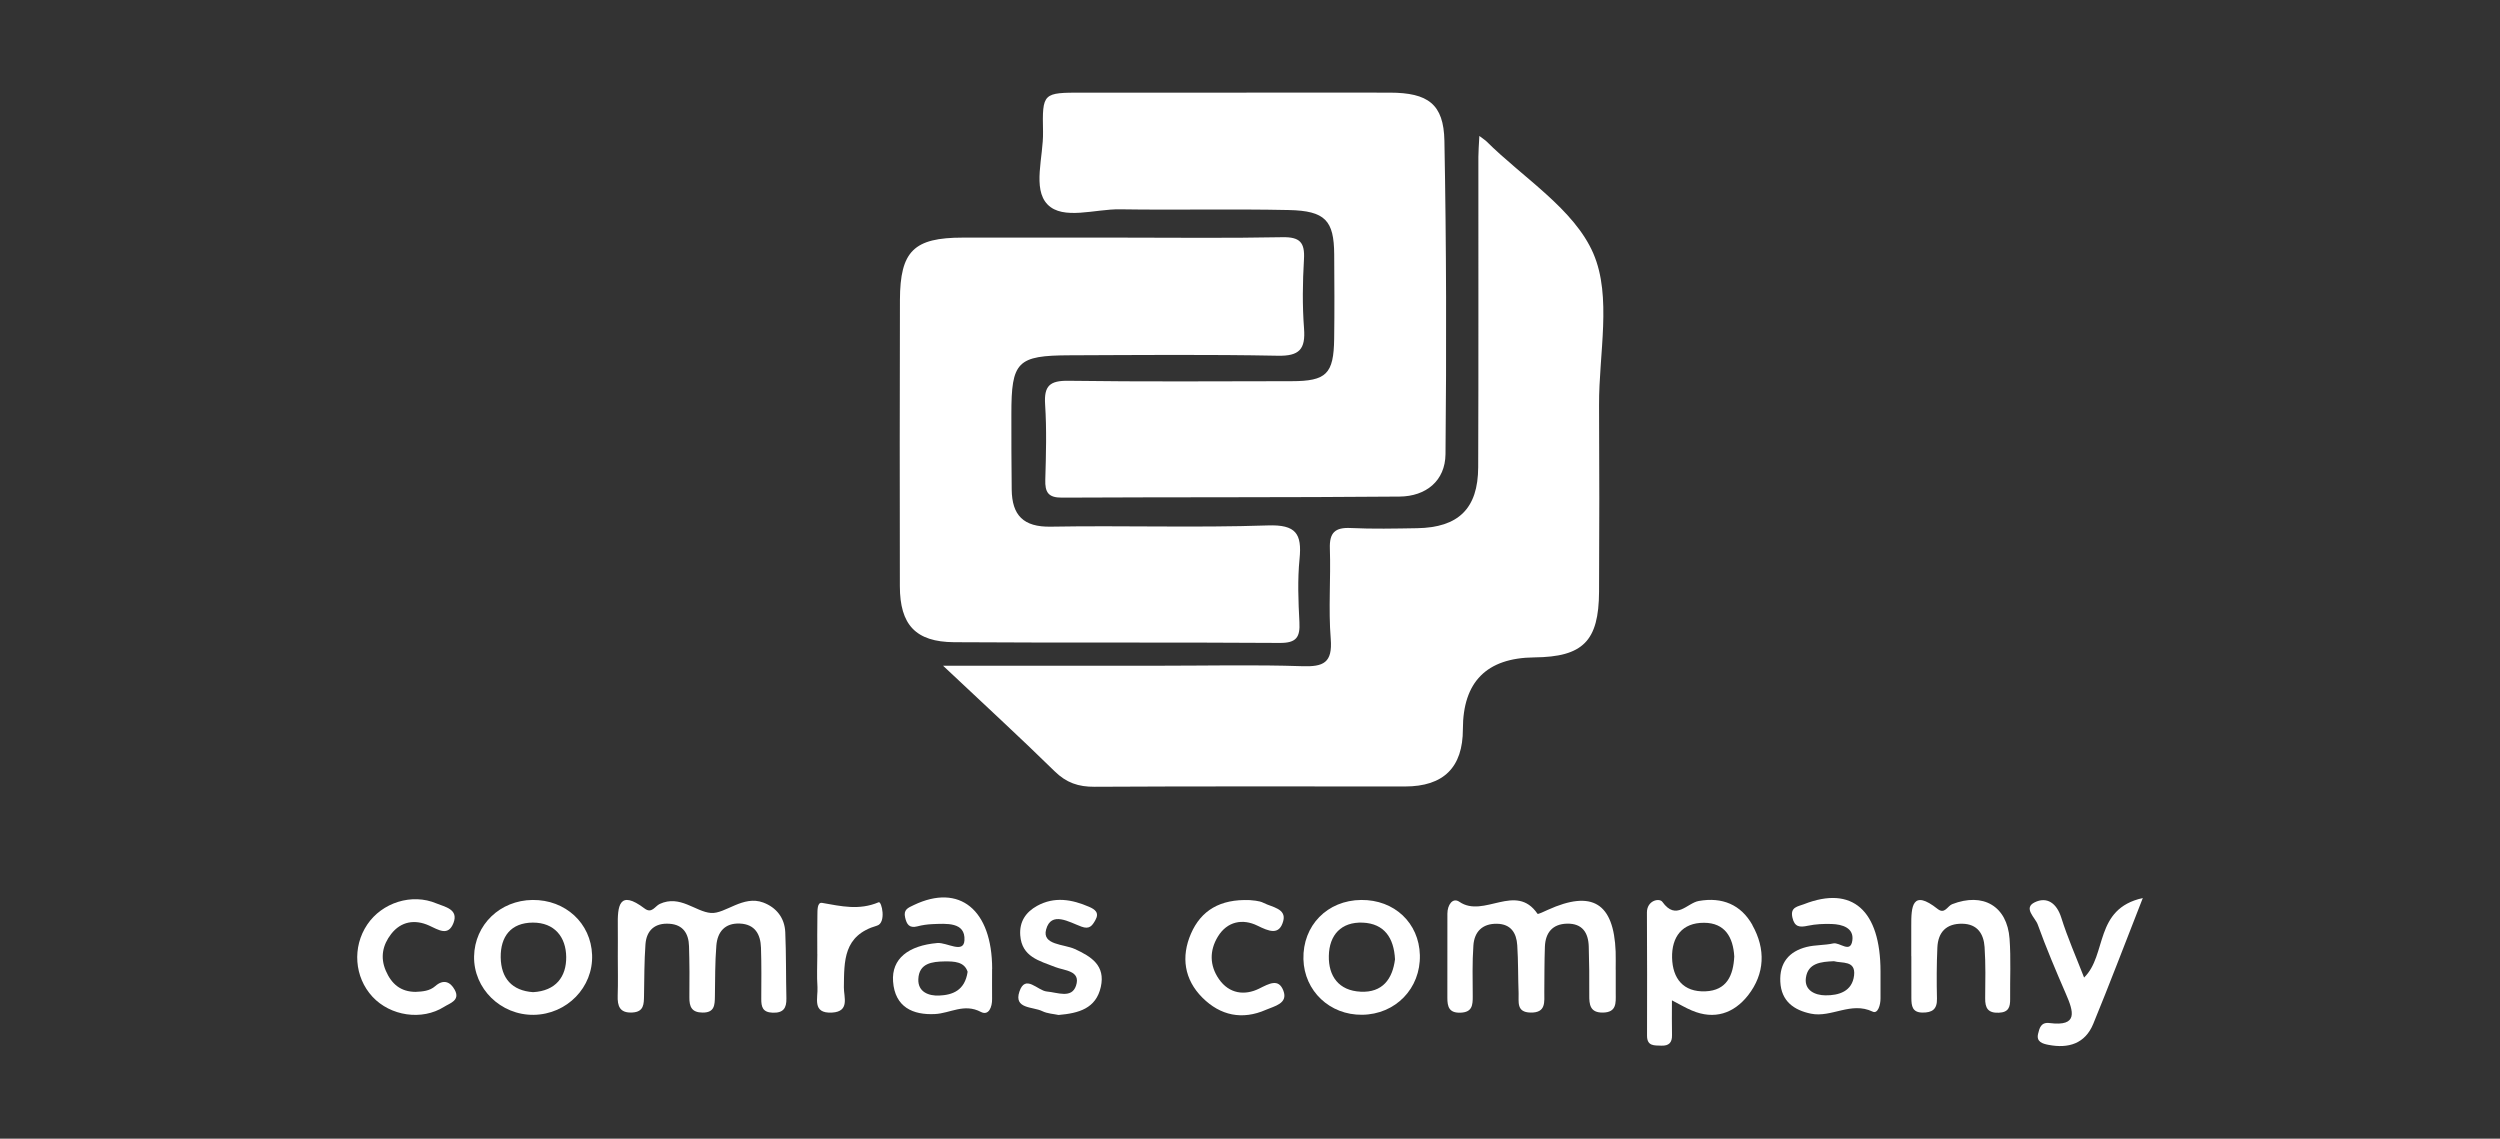
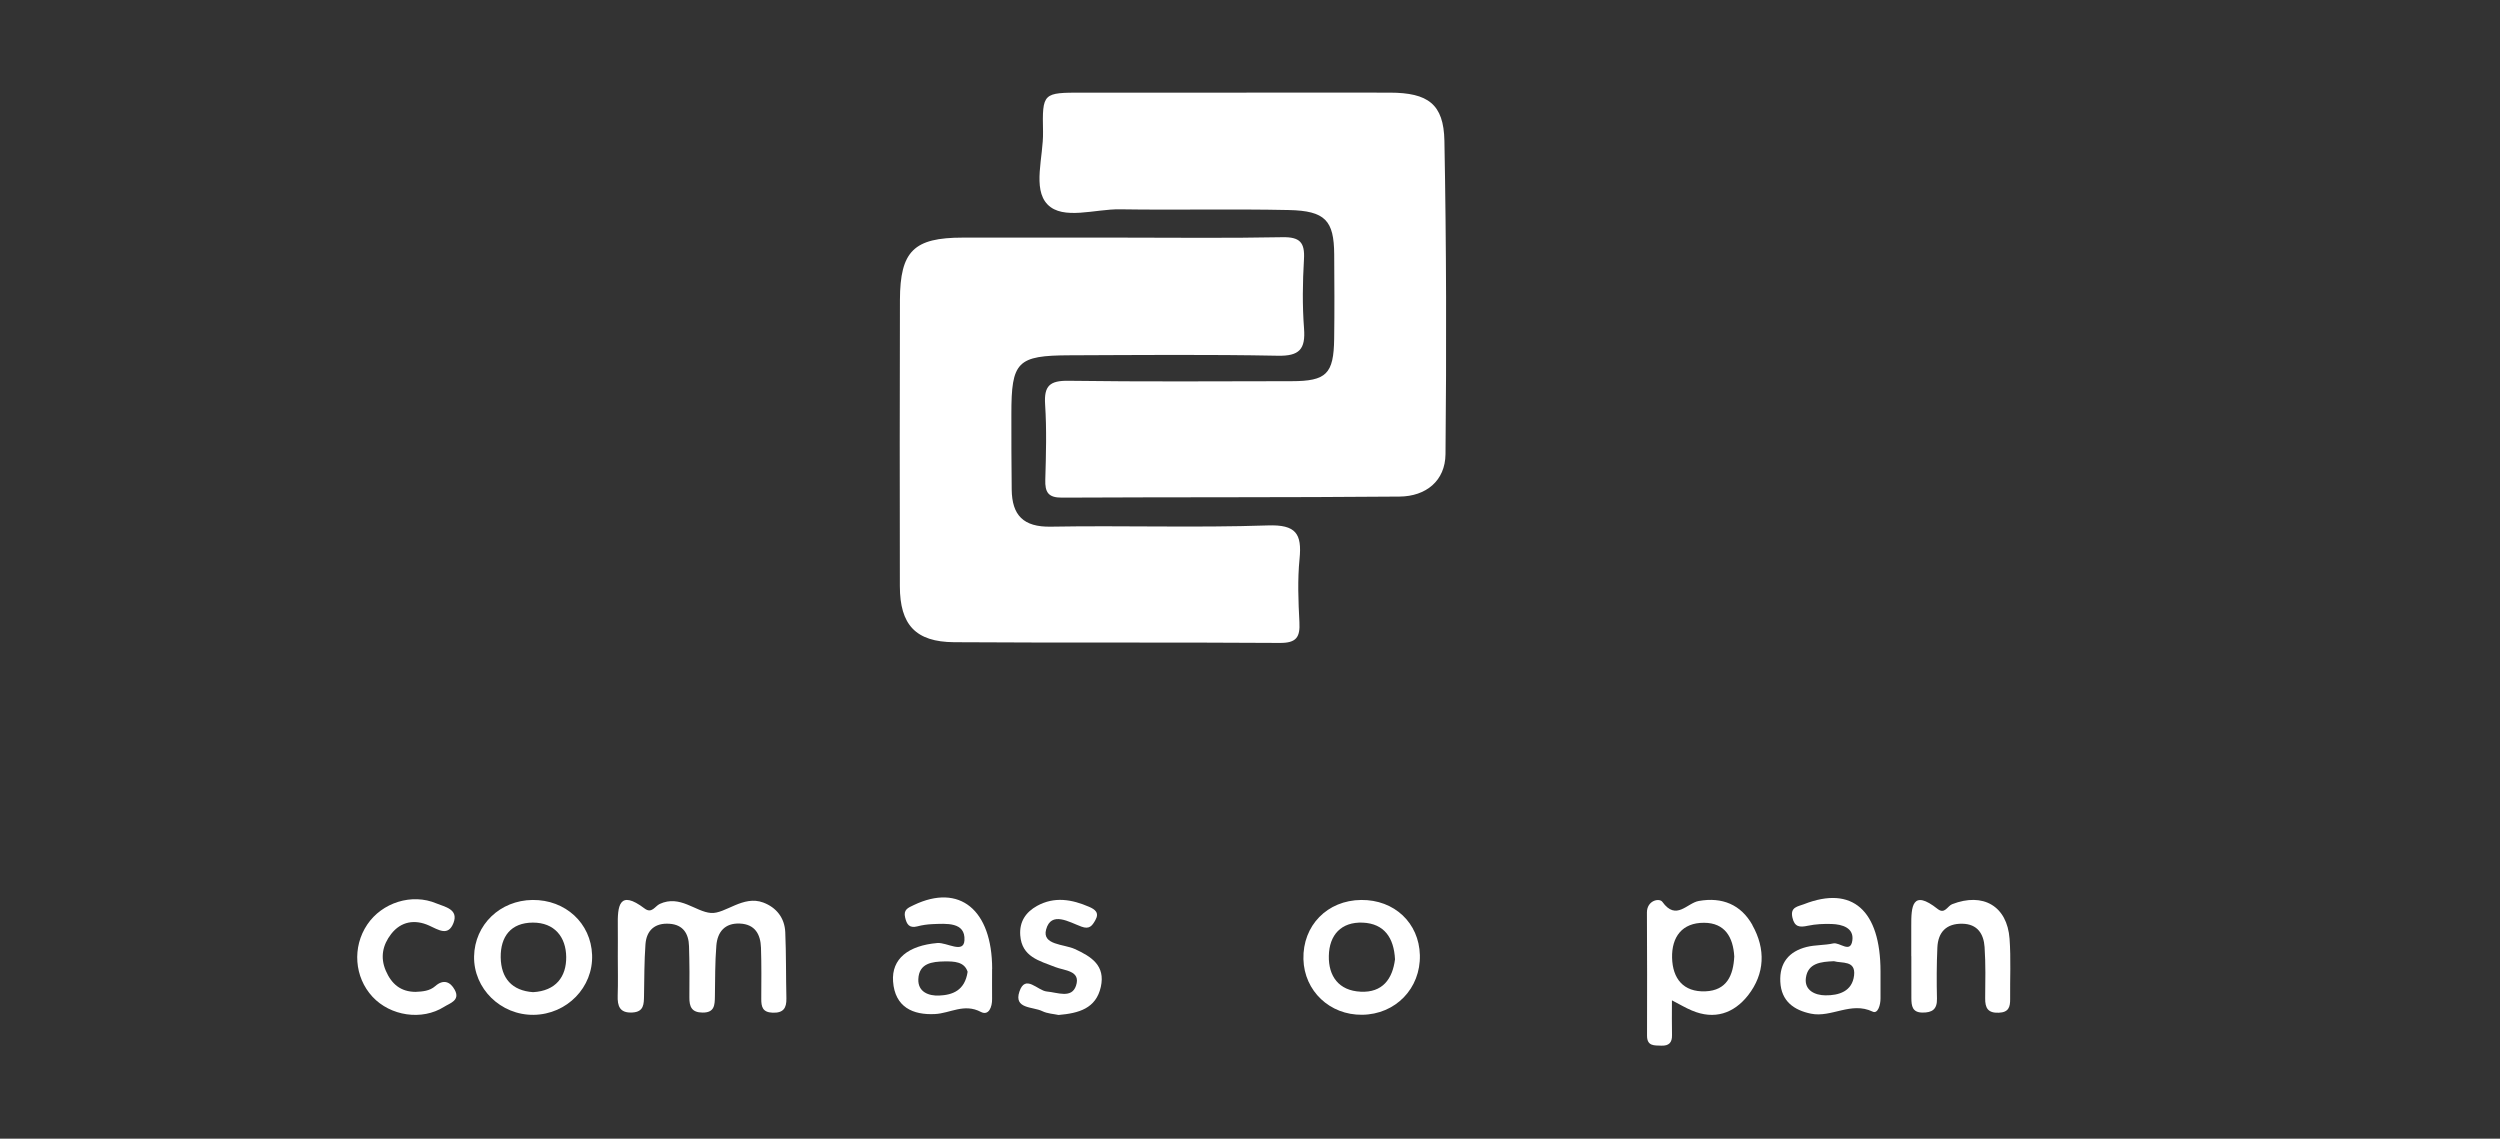
<svg xmlns="http://www.w3.org/2000/svg" id="uuid-5107f09a-7dbf-498b-946f-ea5427107314" data-name="28" viewBox="0 0 684.64 311.83">
  <rect x="0" y="0" width="684.64" height="311.83" fill="#333333" stroke="none" />
  <defs>
    <style>      .uuid-9485f677-a176-4b3e-926a-f11be9d14e1e {        fill: #fff;      }    </style>
  </defs>
-   <path class="uuid-9485f677-a176-4b3e-926a-f11be9d14e1e" d="M405.13,37.23c1.46,1.09,1.7,1.24,1.89,1.43,10.14,10.09,24.04,18.55,29.32,30.74,5.13,11.85,1.5,27.52,1.57,41.52.09,17.05.09,34.11,0,51.16-.08,13.52-4.42,17.82-17.73,17.95q-19.56.19-19.56,19.66,0,15.69-15.84,15.69c-28.35,0-56.69-.08-85.04.08-4.42.03-7.72-1.1-10.92-4.24-9.52-9.33-19.35-18.35-30.56-28.91h59.52c12.93,0,25.88-.3,38.8.13,5.86.2,8.37-.91,7.85-7.48-.66-8.2.04-16.5-.24-24.74-.15-4.37,1.43-5.83,5.72-5.62,6.04.29,12.11.15,18.16.05,11.34-.18,16.7-5.38,16.74-16.7.11-28.33.03-56.67.05-85,0-1.55.14-3.09.27-5.75Z" />
  <path class="uuid-9485f677-a176-4b3e-926a-f11be9d14e1e" d="M305.77,65.07c15.14,0,30.28.19,45.41-.11,4.79-.09,6.19,1.41,5.92,6.05-.37,6.31-.46,12.68.02,18.97.43,5.67-1.28,7.56-7.19,7.44-18.99-.37-37.98-.19-56.97-.12-14.42.05-16,1.7-15.99,16.14,0,6.88,0,13.76.09,20.63.08,7.02,3.18,10.3,10.72,10.16,19.81-.35,39.65.33,59.44-.34,7.7-.26,9.35,2.28,8.67,9.15-.57,5.72-.34,11.56-.04,17.32.22,4.13-.81,5.74-5.38,5.71-29.73-.21-59.45,0-89.18-.2-10.56-.07-14.84-4.79-14.86-15.31-.03-26.14-.07-52.27.02-78.41.05-13.44,3.83-17.07,17.2-17.08,14.04,0,28.08,0,42.11,0Z" />
  <path class="uuid-9485f677-a176-4b3e-926a-f11be9d14e1e" d="M337.71,25.37c14.31,0,28.62-.03,42.93,0,10.41.03,14.73,3.11,14.92,13.19.54,28.6.58,57.21.3,85.81-.07,7.34-5.38,11.56-12.58,11.62-30.82.27-61.65.13-92.47.29-3.76.02-4.65-1.49-4.55-4.91.2-6.87.4-13.77-.05-20.62-.33-5.12,1.3-6.54,6.4-6.47,20.36.28,40.73.14,61.1.11,9.53-.01,11.53-1.98,11.66-11.6.11-7.7.06-15.41.01-23.11-.06-9.28-2.43-11.95-12.46-12.16-15.4-.33-30.82.04-46.23-.2-6.78-.1-15.59,3.03-19.81-1.32-4.2-4.32-1.1-13.08-1.24-19.88-.22-10.75-.06-10.75,10.78-10.75,13.76,0,27.52,0,41.28,0Z" />
  <path class="uuid-9485f677-a176-4b3e-926a-f11be9d14e1e" d="M169.19,261.93c0-2.75.04-5.5,0-8.25-.09-5.48.27-10.23,7.34-4.88,1.97,1.49,2.85-.65,4.14-1.25,5.57-2.58,9.78,2.15,14.04,2.47,3.9.29,8.78-4.93,14.3-2.86,3.59,1.34,5.87,4.2,6.04,8.12.26,6.04.17,12.09.31,18.13.06,2.69-.84,4.04-3.81,3.92-2.72-.11-3.08-1.62-3.07-3.77.02-4.67.08-9.35-.08-14.02-.12-3.67-1.63-6.44-5.79-6.62-4.11-.18-6.13,2.31-6.43,6.01-.38,4.64-.32,9.32-.4,13.99-.04,2.32-.09,4.41-3.37,4.38-3-.02-3.65-1.6-3.62-4.19.06-4.67.04-9.35-.1-14.01-.1-3.4-1.6-5.86-5.32-6.12-3.99-.29-6.34,1.76-6.61,5.67-.33,4.65-.31,9.33-.39,13.99-.04,2.29,0,4.47-3.19,4.64-3.47.19-4.12-1.75-4.02-4.65.12-3.57.03-7.15.03-10.72Z" />
-   <path class="uuid-9485f677-a176-4b3e-926a-f11be9d14e1e" d="M442.48,265.54c0,2.19-.01,4.39,0,6.58.02,2.52.26,5.11-3.47,5.18-3.59.07-3.81-2.18-3.78-4.9.05-4.39-.02-8.78-.14-13.16-.1-3.81-1.76-6.38-5.94-6.29-4.01.09-5.93,2.5-6.07,6.33-.15,4.11-.12,8.23-.16,12.34-.03,2.71.58,5.77-3.78,5.68-3.95-.08-3.17-2.99-3.26-5.31-.17-4.38-.08-8.78-.37-13.15-.22-3.32-1.72-5.79-5.55-5.86-4.04-.07-6.2,2.22-6.46,5.94-.33,4.64-.2,9.32-.18,13.98.01,2.38-.15,4.31-3.33,4.43-3.13.12-3.63-1.6-3.62-4.09.03-7.68.03-15.36.01-23.05,0-2.32,1.42-4.51,3.29-3.22,6.69,4.59,15.47-5.4,21.39,3.28.13.19,1.86-.64,2.8-1.07,12.17-5.53,18.09-1.9,18.6,11.43.06,1.64,0,3.29.01,4.94Z" />
  <path class="uuid-9485f677-a176-4b3e-926a-f11be9d14e1e" d="M479.91,253.32c-3.17-5.63-8.31-7.7-14.66-6.59-3.27.56-6.2,5.53-10,.25-.83-1.14-4.25-.4-4.23,2.94.07,11.23.05,22.47.03,33.71,0,2.91,1.98,2.66,3.93,2.73,2.07.07,2.96-.84,2.91-2.91-.07-2.99-.02-5.98-.02-9.5,2.15,1.11,3.75,2.07,5.45,2.78,6.18,2.64,11.5.79,15.38-4.13,4.64-5.93,4.87-12.71,1.19-19.26ZM467.05,271.48c-6.08.25-9-3.52-9.14-9.19-.13-5.72,2.76-9.62,8.77-9.58,5.7.02,7.96,3.95,8.26,9.24-.26,5.14-2.03,9.3-7.9,9.53Z" />
  <path class="uuid-9485f677-a176-4b3e-926a-f11be9d14e1e" d="M494.08,247.6c-1.69.66-3.88.76-3.22,3.67.58,2.61,1.98,2.74,4.23,2.25,2.13-.45,4.38-.55,6.54-.48,2.92.1,6.1,1.07,5.65,4.48-.5,3.7-3.44.45-5.24.84-2.38.53-4.92.38-7.29.97-4.84,1.22-7.47,4.38-7.2,9.55.26,5.34,3.78,7.77,8.38,8.72,5.58,1.17,10.99-3.4,16.9-.56,1.45.71,2.18-1.9,2.16-3.63-.02-2.46,0-4.94,0-7.4-.02-16.75-7.75-23.56-20.92-18.41ZM507.75,267.13c-.51,4.38-4.18,5.49-7.85,5.45-2.83-.02-5.8-1.35-5.35-4.77.55-4.1,4.15-4.43,7.68-4.58,2.23.64,6-.3,5.52,3.9Z" />
  <path class="uuid-9485f677-a176-4b3e-926a-f11be9d14e1e" d="M145.86,246.46c-8.91.08-15.86,6.77-16.03,15.43-.17,8.84,7.3,16.16,16.36,16.03,9.09-.15,16.29-7.55,15.96-16.41-.31-8.69-7.29-15.13-16.29-15.05ZM145.98,271.71c-5.77-.41-8.76-3.8-8.86-9.5-.08-5.73,2.79-9.52,8.79-9.55,5.98-.02,9.09,3.98,9.15,9.42.05,5.4-2.83,9.29-9.09,9.63Z" />
  <path class="uuid-9485f677-a176-4b3e-926a-f11be9d14e1e" d="M271.71,265.33c-.02-16.22-8.96-23.46-21.45-17.48-1.67.79-2.89,1.27-2.38,3.44.43,1.88,1.16,2.96,3.34,2.4,1.32-.35,2.71-.55,4.06-.61,3.85-.15,9.14-.66,8.84,4.43-.21,3.75-4.82.53-7.42.74-7.91.69-12.57,4.28-12.13,10.51.5,7.09,5.49,9.25,11.48,8.94,4.16-.2,7.98-3.01,12.57-.58,2.15,1.12,3.11-1.35,3.07-3.54-.03-2.74,0-5.5,0-8.24ZM257.17,272.64c-2.78.12-5.82-.94-5.68-4.48.17-4.41,3.8-4.81,7.17-4.87,2.63-.03,5.44.05,6.33,2.84-.76,5.17-4.18,6.36-7.82,6.51Z" />
  <path class="uuid-9485f677-a176-4b3e-926a-f11be9d14e1e" d="M372.78,246.46c-9.3.08-16.06,7.01-15.83,16.22.23,8.71,7.22,15.33,16.08,15.22,9.15-.1,16.04-7.22,15.81-16.34-.23-8.82-6.99-15.18-16.06-15.1ZM372.6,271.58c-5.95-.28-8.81-4.23-8.69-9.81.1-5.73,3.4-9.35,9.3-9.1,5.88.26,8.53,4.16,8.82,10.05-.69,5.39-3.4,9.15-9.43,8.87Z" />
-   <path class="uuid-9485f677-a176-4b3e-926a-f11be9d14e1e" d="M570.73,267.72c6.39-6.21,2.67-18.82,16.09-21.79-4.96,12.65-9.11,23.62-13.57,34.46-2.23,5.43-6.8,6.81-12.26,5.75-1.61-.31-3.4-.81-2.84-3.06.38-1.53.76-3.22,3.16-2.91,7.88,1,6.54-3.17,4.47-7.94-2.72-6.29-5.42-12.61-7.74-19.06-.68-1.88-4.04-4.49-.84-6.06,3.34-1.64,6.03.19,7.29,4.19,1.72,5.48,4.06,10.76,6.25,16.41Z" />
  <path class="uuid-9485f677-a176-4b3e-926a-f11be9d14e1e" d="M523.41,261.86c0-2.75,0-5.5,0-8.25-.02-5.33.21-10.23,7.23-4.68,1.94,1.53,2.68-.81,3.96-1.31,8.46-3.29,15.08.49,15.73,9.48.4,5.47.1,10.99.16,16.49.02,2.17-.4,3.64-3.09,3.75-3.02.13-3.78-1.31-3.75-3.96.05-4.67.15-9.36-.16-14.01-.24-3.59-1.93-6.33-6.1-6.4-4.39-.07-6.64,2.31-6.83,6.51-.21,4.66-.22,9.35-.11,14.01.07,2.94-1.32,3.84-4,3.81-2.78-.03-2.99-1.87-3.01-3.9-.03-3.85,0-7.7-.01-11.55Z" />
-   <path class="uuid-9485f677-a176-4b3e-926a-f11be9d14e1e" d="M342.18,246.49c.74.13,2.53.08,3.92.8,2.21,1.15,6.26,1.52,5.32,4.96-1.1,4.02-3.93,2.78-7.08,1.24-4.02-1.97-8.27-1.19-10.82,3.01-2.32,3.81-2.29,7.91.3,11.64,2.81,4.04,7.06,4.55,11,2.6,2.78-1.38,5.33-2.87,6.64.56,1.36,3.54-2.5,4.24-4.77,5.24-6.49,2.86-12.49,1.59-17.41-3.33-4.98-4.98-5.87-11.19-3.13-17.51,2.78-6.41,8.03-9.51,16.03-9.2Z" />
  <path class="uuid-9485f677-a176-4b3e-926a-f11be9d14e1e" d="M289.86,277.95c-1.28-.28-3.02-.35-4.45-1.05-2.55-1.25-7.84-.56-6.24-5.34,1.63-4.89,4.96-.26,7.51-.03,2.94.26,6.79,2,7.99-1.58,1.4-4.18-3.18-4.12-5.7-5.12-4.33-1.72-9.15-2.76-9.57-8.7-.26-3.71,1.49-6.32,4.61-8.05,4.76-2.62,9.53-1.78,14.23.25,1.61.7,2.91,1.59,1.72,3.68-.87,1.53-1.61,2.56-3.79,1.76-3.36-1.23-8.31-4.37-9.69.8-1.14,4.25,4.86,3.96,7.85,5.32,4.56,2.08,8.43,4.53,7.14,10.37-1.32,5.94-6.05,7.22-11.6,7.7Z" />
  <path class="uuid-9485f677-a176-4b3e-926a-f11be9d14e1e" d="M113.78,271.63c1.94-.09,3.87-.22,5.42-1.58,2.24-1.97,4.12-1.2,5.33,1.02,1.59,2.91-1.36,3.67-2.9,4.65-6.08,3.85-14.72,2.53-19.62-2.75-4.98-5.37-5.58-13.63-1.43-19.78,4.04-6,12.2-8.64,18.95-5.78,2.22.94,6.13,1.54,4.66,5.35-1.45,3.74-4.09,1.88-6.7.7-3.84-1.73-7.66-1.18-10.38,2.34-2.3,2.98-3.04,6.36-1.45,10.05,1.56,3.62,4.06,5.76,8.13,5.78Z" />
-   <path class="uuid-9485f677-a176-4b3e-926a-f11be9d14e1e" d="M223.82,261.3c0-3.55-.04-7.1.03-10.64.03-1.29-.1-3.64,1.29-3.4,5.2.91,10.13,2.1,15.48-.17.85-.36,2.16,5.64-.44,6.4-9.26,2.68-8.99,9.65-9.08,16.92-.03,2.6,1.69,6.62-3.24,6.89-5.6.31-3.79-4.09-3.99-6.99-.21-2.99-.05-6-.04-9Z" />
</svg>